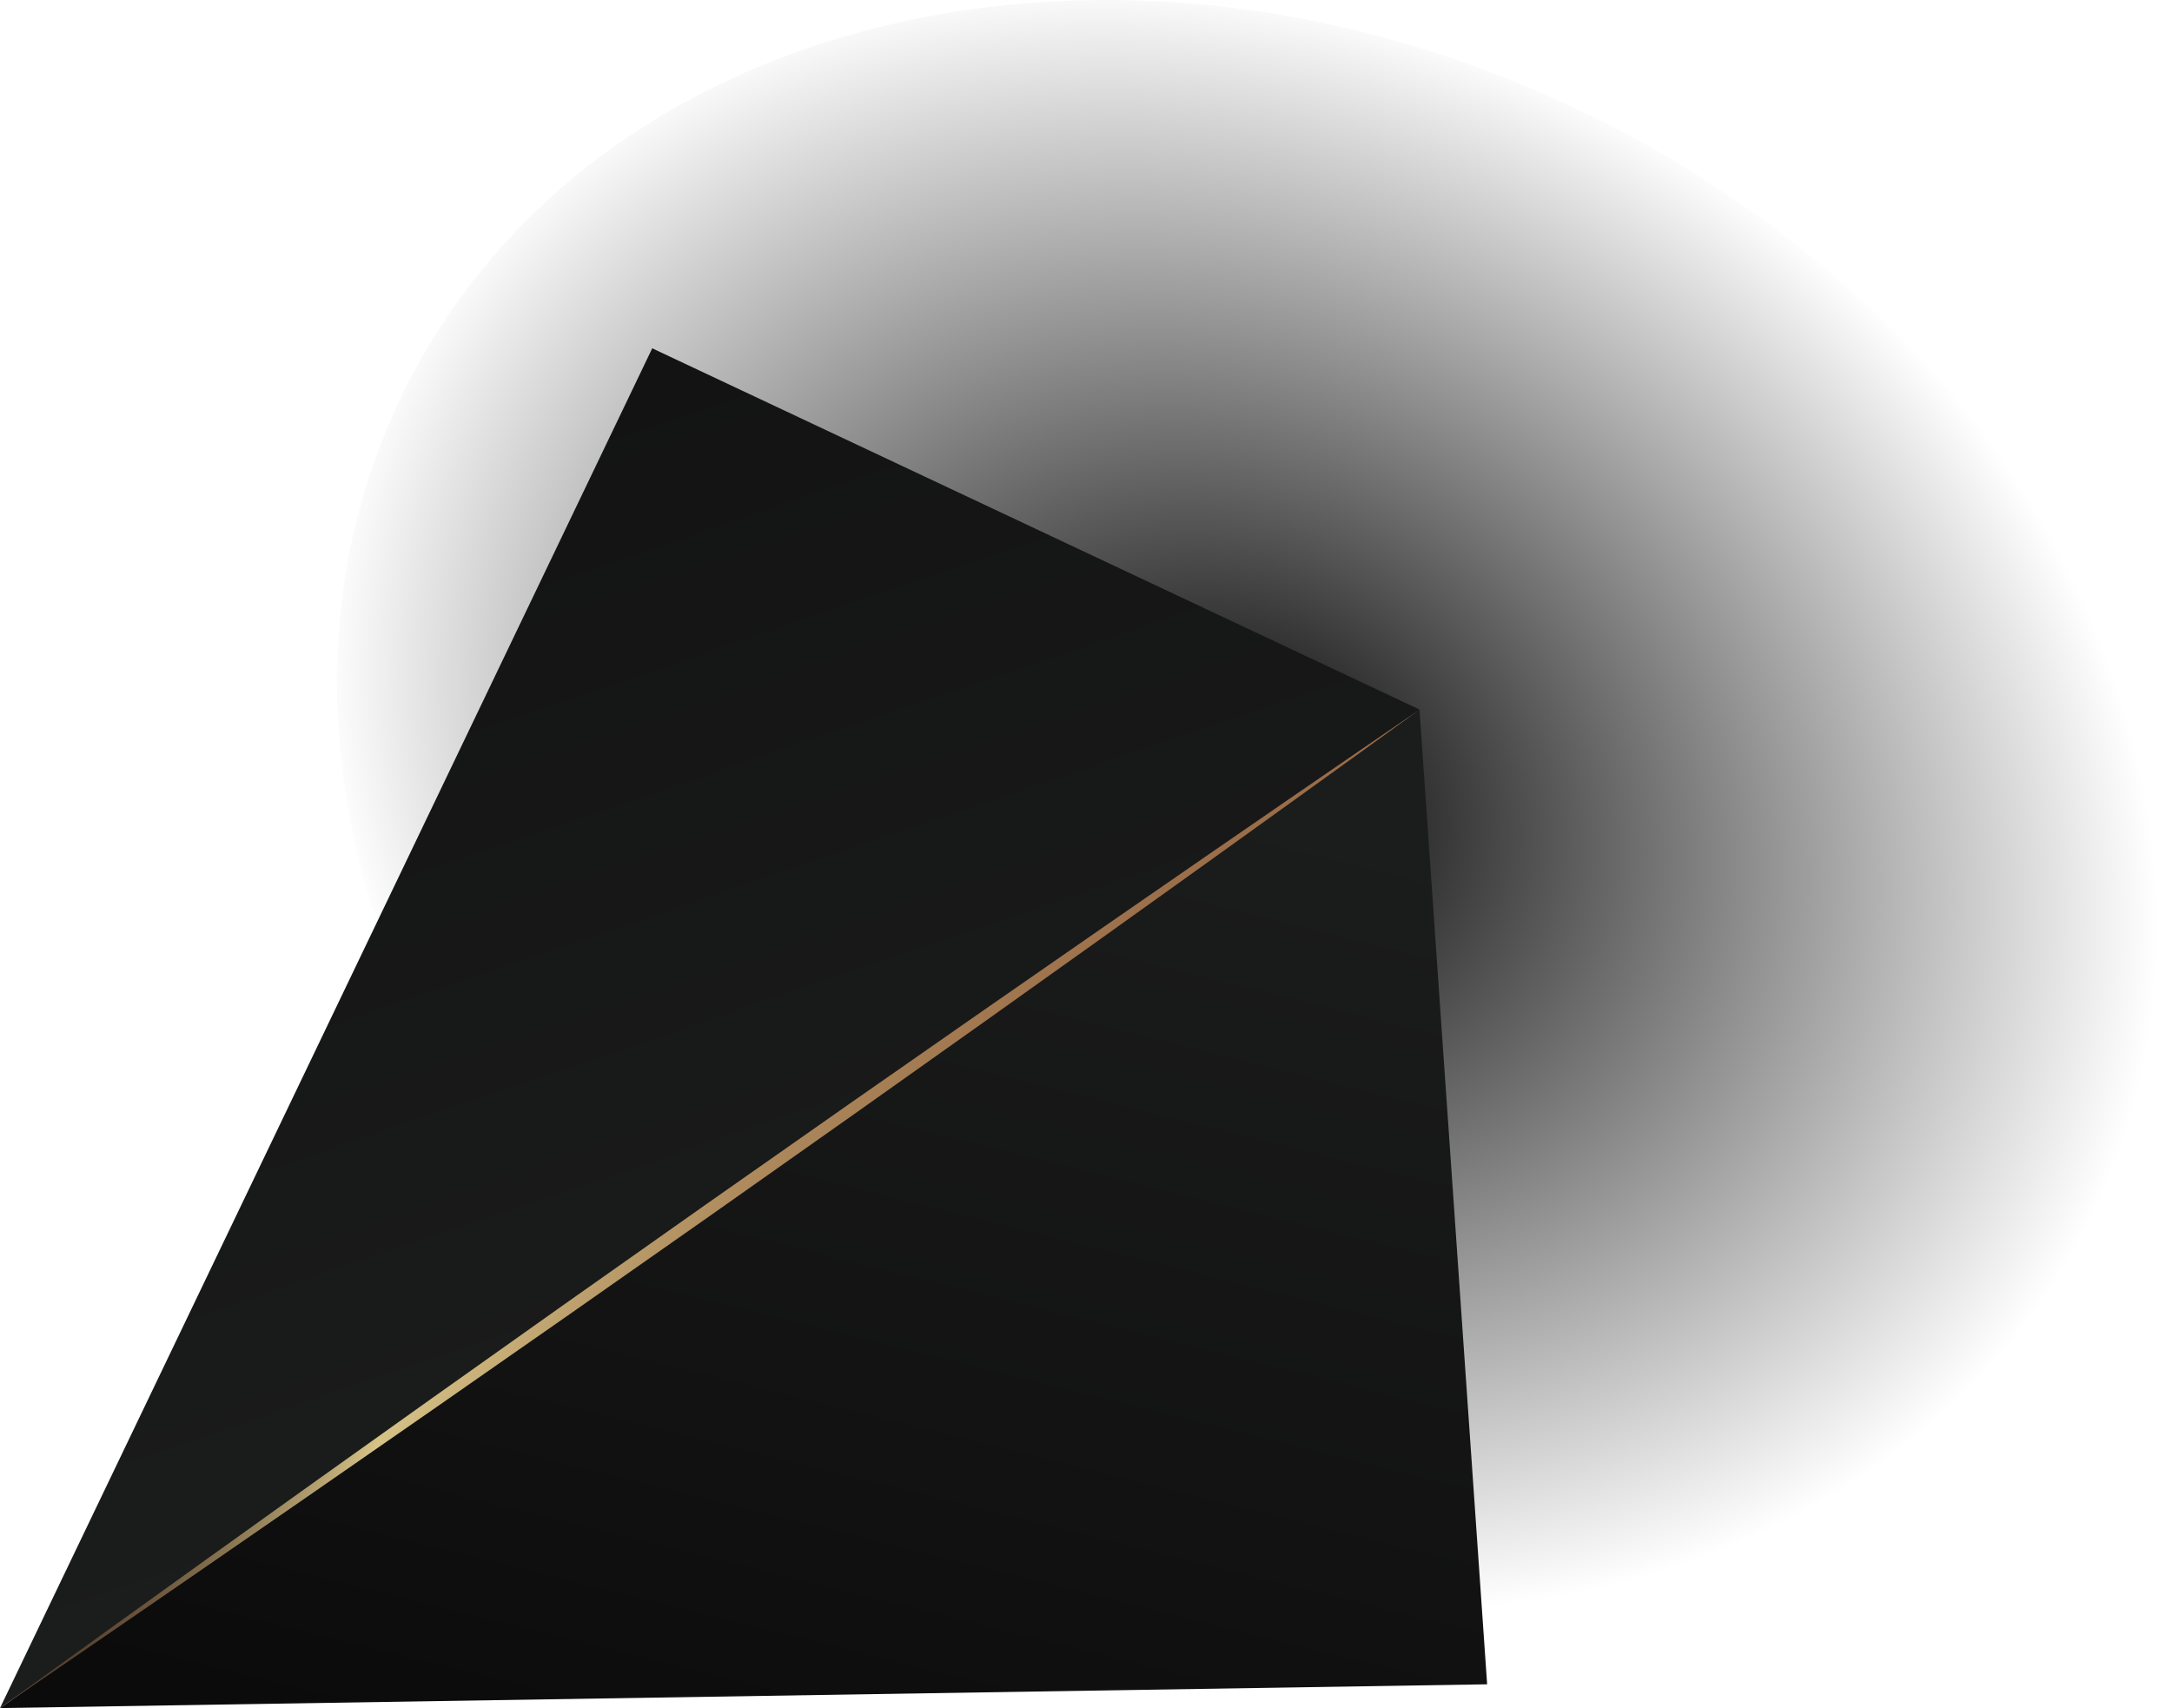
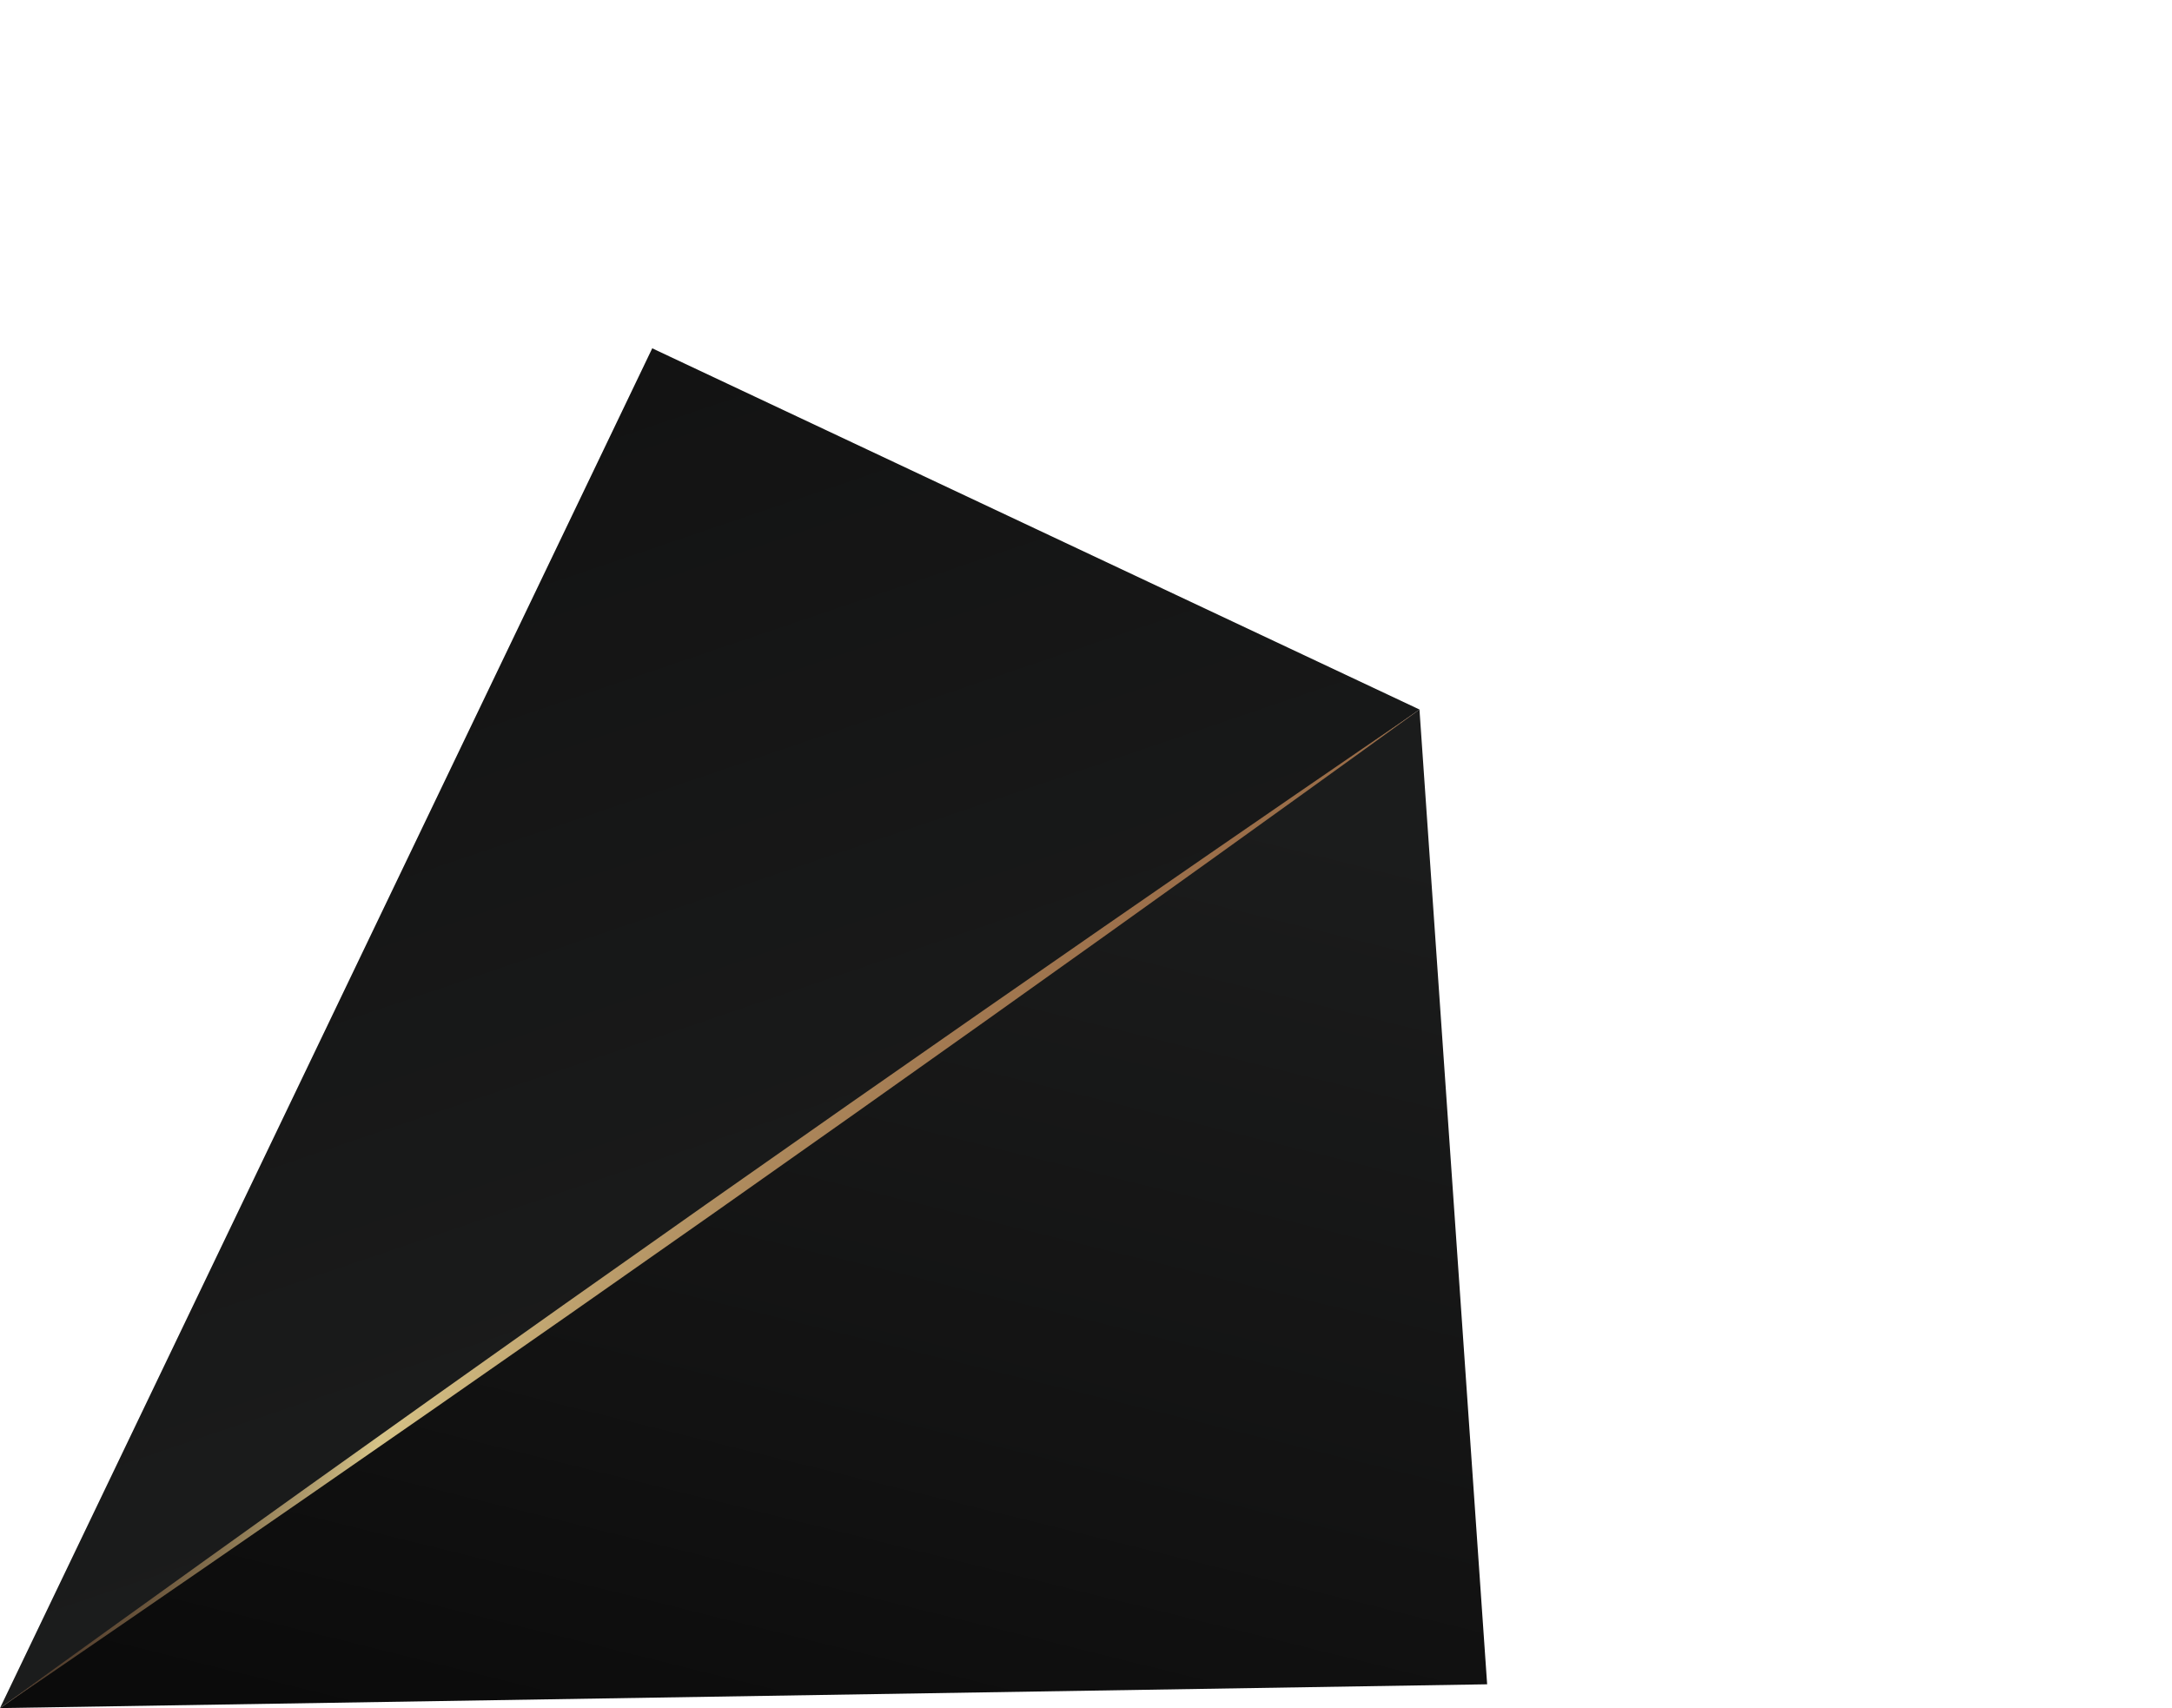
<svg xmlns="http://www.w3.org/2000/svg" version="1.1" id="Layer_1" x="0px" y="0px" style="enable-background:new 0 0 1920 1080;" xml:space="preserve" viewBox="642.11 290 635.78 500">
  <style type="text/css">
	.st0{fill:url(#SVGID_1_);}
	.st1{fill:url(#SVGID_00000009584799359648108800000009438728911362613948_);}
	.st2{fill:url(#SVGID_00000006694306674855859590000010323686534075953592_);}
	.st3{fill:url(#SVGID_00000183221323520463149800000005021685058330586502_);}
</style>
  <g>
    <g>
      <radialGradient id="SVGID_1_" cx="11603.766" cy="-6668.223" r="299.545" gradientTransform="matrix(0.827 0.422 -0.345 0.676 -10891.636 133.905)" gradientUnits="userSpaceOnUse">
        <stop offset="0" style="stop-color:#000000" />
        <stop offset="1" style="stop-color:#000000;stop-opacity:0" />
      </radialGradient>
-       <path class="st0" d="M1257.13,655.27c-57.08,111.8-214.3,145.79-351.17,75.92S704.41,514.03,761.49,402.23    c57.08-111.8,214.3-145.79,351.17-75.92C1249.52,396.19,1314.21,543.46,1257.13,655.27z" />
    </g>
    <g>
      <g>
        <linearGradient id="SVGID_00000026133044293215775860000003380761538462064021_" gradientUnits="userSpaceOnUse" x1="2893.609" y1="10302.888" x2="3214.356" y2="10365.255" gradientTransform="matrix(0.051 -0.999 0.999 0.051 -9585.116 3188.927)">
          <stop offset="0" style="stop-color:#0B0B0B" />
          <stop offset="0.353" style="stop-color:#121212" />
          <stop offset="1" style="stop-color:#1B1C1C" />
        </linearGradient>
        <polygon style="fill:url(#SVGID_00000026133044293215775860000003380761538462064021_);" points="1057.61,497.69 1077.42,783.04      642.11,790    " />
        <linearGradient id="SVGID_00000121977394358847642810000002115401429140460721_" gradientUnits="userSpaceOnUse" x1="-5342.415" y1="7055.078" x2="-5767.753" y2="6747.333" gradientTransform="matrix(-0.816 -0.578 0.578 -0.816 -7735.834 2878.95)">
          <stop offset="0" style="stop-color:#0B0B0B" />
          <stop offset="0.353" style="stop-color:#121212" />
          <stop offset="1" style="stop-color:#1B1C1C" />
        </linearGradient>
        <polygon style="fill:url(#SVGID_00000121977394358847642810000002115401429140460721_);" points="1057.61,497.69 833.03,391.96      642.11,790    " />
      </g>
      <linearGradient id="SVGID_00000026139577504887451660000000583767187908056510_" gradientUnits="userSpaceOnUse" x1="26833.748" y1="19250.19" x2="26131.127" y2="18561.896" gradientTransform="matrix(0.302 -0.212 0.142 0.202 -9825.674 2441.019)">
        <stop offset="0" style="stop-color:#996C47" />
        <stop offset="0.203" style="stop-color:#9B6F4A" />
        <stop offset="0.356" style="stop-color:#A27951" />
        <stop offset="0.492" style="stop-color:#AD895C" />
        <stop offset="0.619" style="stop-color:#BDA06D" />
        <stop offset="0.738" style="stop-color:#D2BD82" />
        <stop offset="0.758" style="stop-color:#D6C387" />
        <stop offset="0.811" style="stop-color:#AC986A" />
        <stop offset="0.868" style="stop-color:#86724F" />
        <stop offset="0.92" style="stop-color:#6A553C" />
        <stop offset="0.966" style="stop-color:#594431" />
        <stop offset="1" style="stop-color:#533E2D" />
      </linearGradient>
      <path style="fill:url(#SVGID_00000026139577504887451660000000583767187908056510_);" d="M1057.42,497.88    c0,0-93.95,64-208.64,144.67C734.1,723.21,642.11,790,642.11,790s93.95-64,208.64-144.67    C965.43,564.67,1057.42,497.88,1057.42,497.88z" />
    </g>
  </g>
</svg>